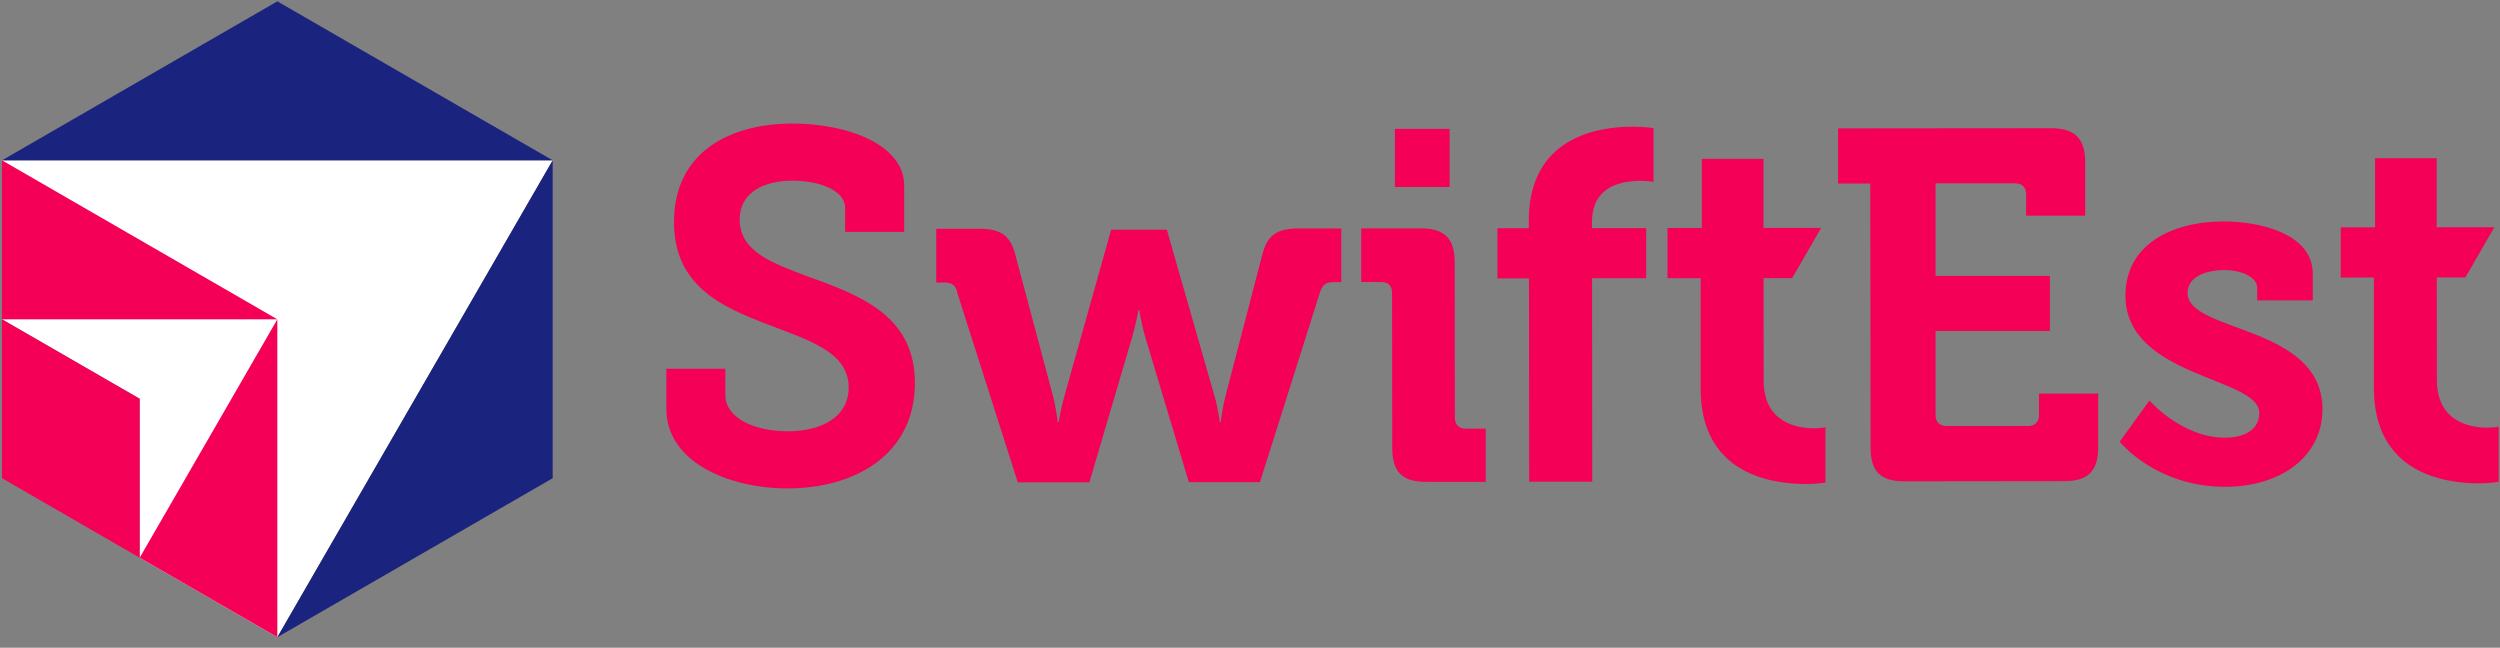
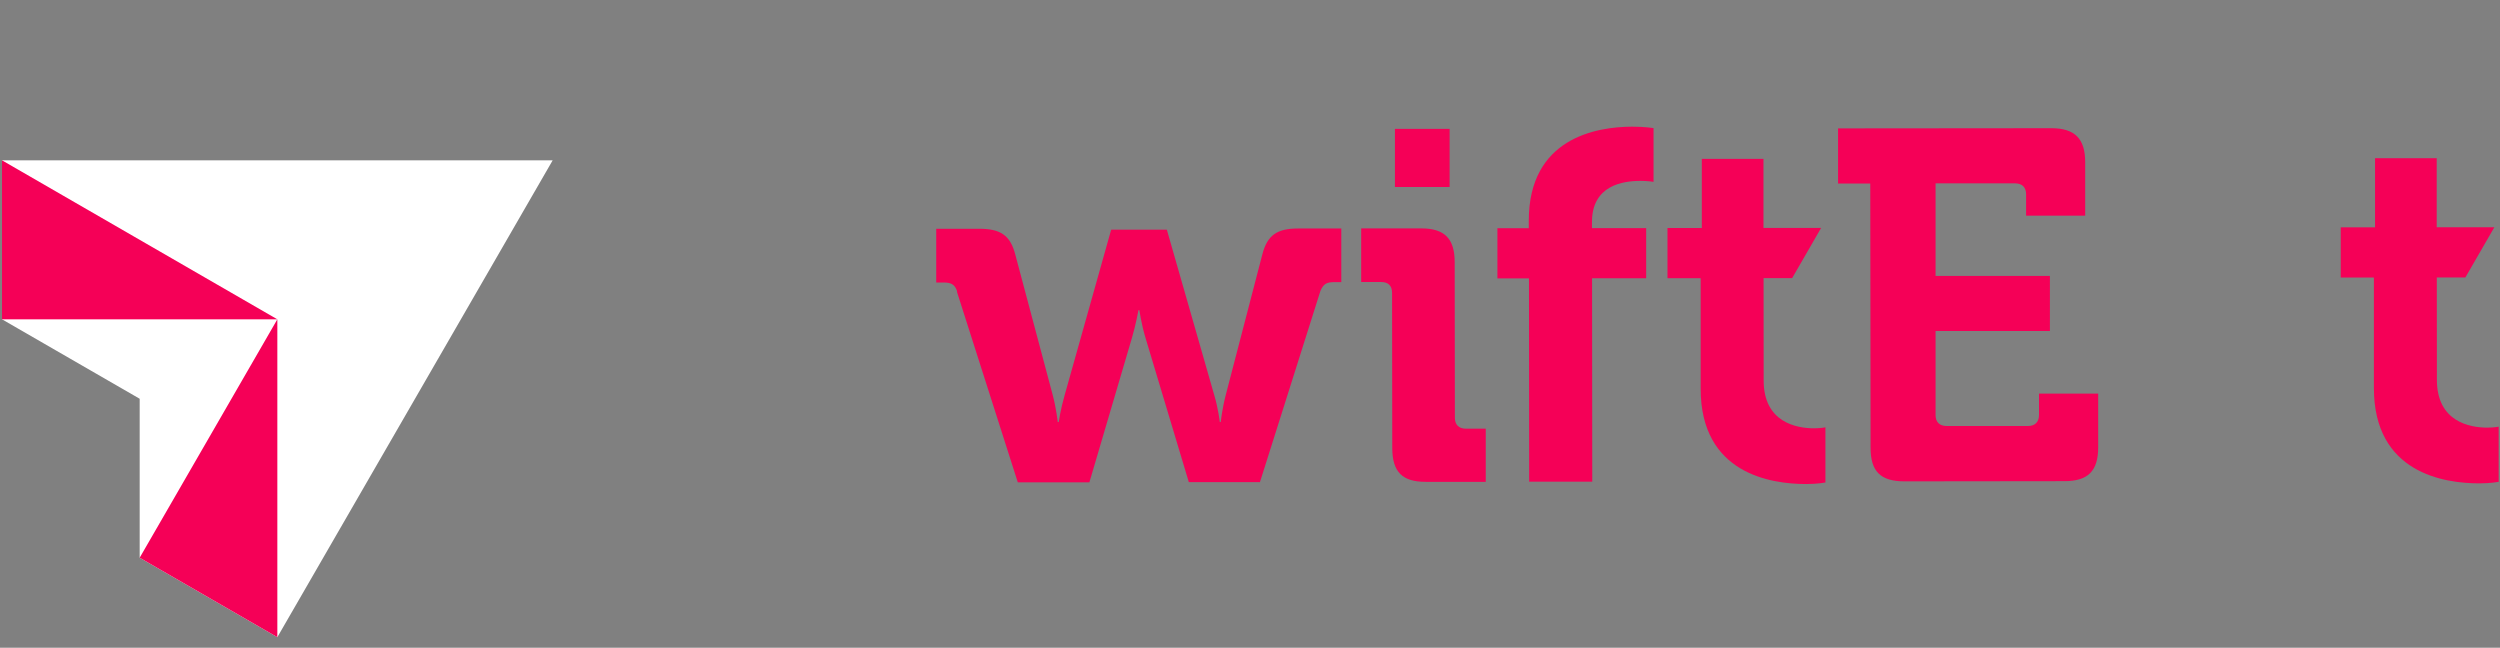
<svg xmlns="http://www.w3.org/2000/svg" id="Layer_1" viewBox="0 0 261.5 67.75">
  <rect x="0" y="0" width="261.5" height="67.75" fill="#808080" stroke="none" />
  <defs>
    <style>
      .cls-1 {
        fill: #f50057;
      }

      .cls-2 {
        fill: #1a237e;
      }

      .cls-3 {
        fill: #fff;
      }
    </style>
  </defs>
  <g>
-     <path class="cls-1" d="M75.87,38.56v2.76c0,2.39,3.02,3.79,6.51,3.79,3.74,0,6.4-1.62,6.39-4.58,0-3.74-4.22-4.94-8.48-6.6-4.94-1.87-9.78-4.1-9.79-10.7,0-7.44,6.02-10.3,12.37-10.31,5.82,0,11.7,2.22,11.71,6.49v4.84s-6.18,0-6.18,0v-2.5c0-1.87-2.76-2.86-5.52-2.85-3.02,0-5.51,1.25-5.51,4.06,0,3.38,3.44,4.57,7.29,6.02,5.51,1.97,11.03,4.15,11.04,11.07,0,7.54-6.33,11.03-13.3,11.04-6.14,0-12.69-2.74-12.7-8.31v-4.21s6.18,0,6.18,0Z" />
    <path class="cls-1" d="M100.12,30.48c-.26-.78-.68-.93-1.46-.93h-.73s0-5.62,0-5.62h4.52c2.18,0,3.23.67,3.75,2.7l3.92,14.71c.37,1.4.52,2.81.52,2.81h.1s.21-1.4.62-2.81l4.87-17.32h5.82s4.96,17.31,4.96,17.31c.42,1.4.58,2.81.58,2.81h.1s.15-1.4.52-2.81l3.83-14.72c.52-2.03,1.56-2.71,3.74-2.71h4.52s0,5.61,0,5.61h-.73c-.78,0-1.14.16-1.46.94l-6.32,19.98h-7.44s-4.54-15.12-4.54-15.12c-.42-1.4-.63-2.86-.63-2.86h-.1s-.26,1.46-.67,2.86l-4.46,15.14h-7.49s-6.37-19.95-6.37-19.95Z" />
    <path class="cls-1" d="M145.61,30.64c0-.78-.42-1.14-1.15-1.14h-2.08s0-5.61,0-5.61h6.29c2.44,0,3.49,1.08,3.49,3.53l.02,16.28c0,.73.42,1.14,1.15,1.14h2.08s0,5.56,0,5.56h-6.29c-2.44,0-3.48-1.03-3.49-3.53l-.02-16.22ZM145.91,13.48h5.72s0,6.08,0,6.08h-5.72s0-6.08,0-6.08Z" />
    <path class="cls-1" d="M159.91,29.12h-3.28s0-5.25,0-5.25h3.28s0-.78,0-.78c0-8.68,7.11-9.83,10.81-9.84,1.35,0,2.24.15,2.24.15v5.62s-.57-.1-1.35-.1c-1.87,0-5.1.47-5.09,4.32v.62s5.67,0,5.67,0v5.25s-5.66,0-5.66,0l.02,21.27h-6.6s-.02-21.26-.02-21.26Z" />
    <path class="cls-1" d="M177.85,29.1h-3.43s0-5.25,0-5.25h3.59s0-7.23,0-7.23h6.45s0,7.22,0,7.22h6.03s-3.03,5.25-3.03,5.25h-2.99s.01,10.72.01,10.72c0,4.37,3.44,4.99,5.26,4.99.73,0,1.2-.1,1.2-.1v5.77s-.83.16-2.02.16c-3.69,0-11.03-1.08-11.03-9.97v-11.54Z" />
    <path class="cls-1" d="M195.64,19.2h-3.38s0-5.77,0-5.77l22.31-.02c2.44,0,3.54,1.09,3.54,3.53v5.62s-6.18,0-6.18,0v-2.24c0-.73-.42-1.14-1.15-1.14h-8.32s0,9.68,0,9.68h11.96s0,5.76,0,5.76h-11.96s0,8.8,0,8.8c0,.73.42,1.14,1.15,1.14h8.53c.73,0,1.14-.43,1.14-1.15v-2.24s6.19,0,6.19,0v5.62c0,2.5-1.08,3.54-3.53,3.54l-16.74.02c-2.5,0-3.54-1.04-3.54-3.53l-.03-27.61Z" />
-     <path class="cls-1" d="M224.83,41.89s3.38,3.9,7.91,3.89c2.03,0,3.59-.84,3.58-2.6,0-3.74-13.99-3.68-14-12.26,0-5.3,4.78-7.75,10.29-7.76,3.59,0,9.31,1.19,9.31,5.5v2.76s-5.82,0-5.82,0v-1.3c0-1.25-1.88-1.87-3.33-1.87-2.34,0-3.95.84-3.95,2.4,0,4.16,14.1,3.31,14.11,12.15,0,4.99-4.41,8.12-10.18,8.12-7.28,0-11.03-4.72-11.03-4.72l3.12-4.32Z" />
    <path class="cls-1" d="M248.27,29.03h-3.43s0-5.25,0-5.25h3.59s0-7.23,0-7.23h6.45s0,7.22,0,7.22h6.03s-3.03,5.25-3.03,5.25h-2.99s.01,10.72.01,10.72c0,4.37,3.44,4.99,5.26,4.99.73,0,1.2-.1,1.2-.1v5.77s-.83.16-2.02.16c-3.69,0-11.03-1.08-11.03-9.97v-11.54Z" />
  </g>
  <g>
    <polygon class="cls-3" points=".21 16.77 .21 33.4 14.61 41.71 14.61 58.34 14.61 58.34 14.61 58.34 14.61 58.34 29.01 66.65 57.81 16.77 .21 16.77" />
    <g>
-       <polygon class="cls-2" points="29.01 66.65 57.81 50.02 57.81 16.77 29.01 .14 .21 16.77 57.81 16.77 29.01 66.65" />
      <g>
        <polygon class="cls-1" points="29.01 66.65 29.01 66.65 29.01 33.4 .21 16.77 .21 16.77 .21 33.4 29.01 33.4 14.61 58.34 29.01 66.65" />
-         <polygon class="cls-1" points="14.61 58.34 14.61 58.34 14.61 41.71 .21 33.4 .21 33.4 .21 50.02 14.61 58.34" />
      </g>
    </g>
  </g>
</svg>